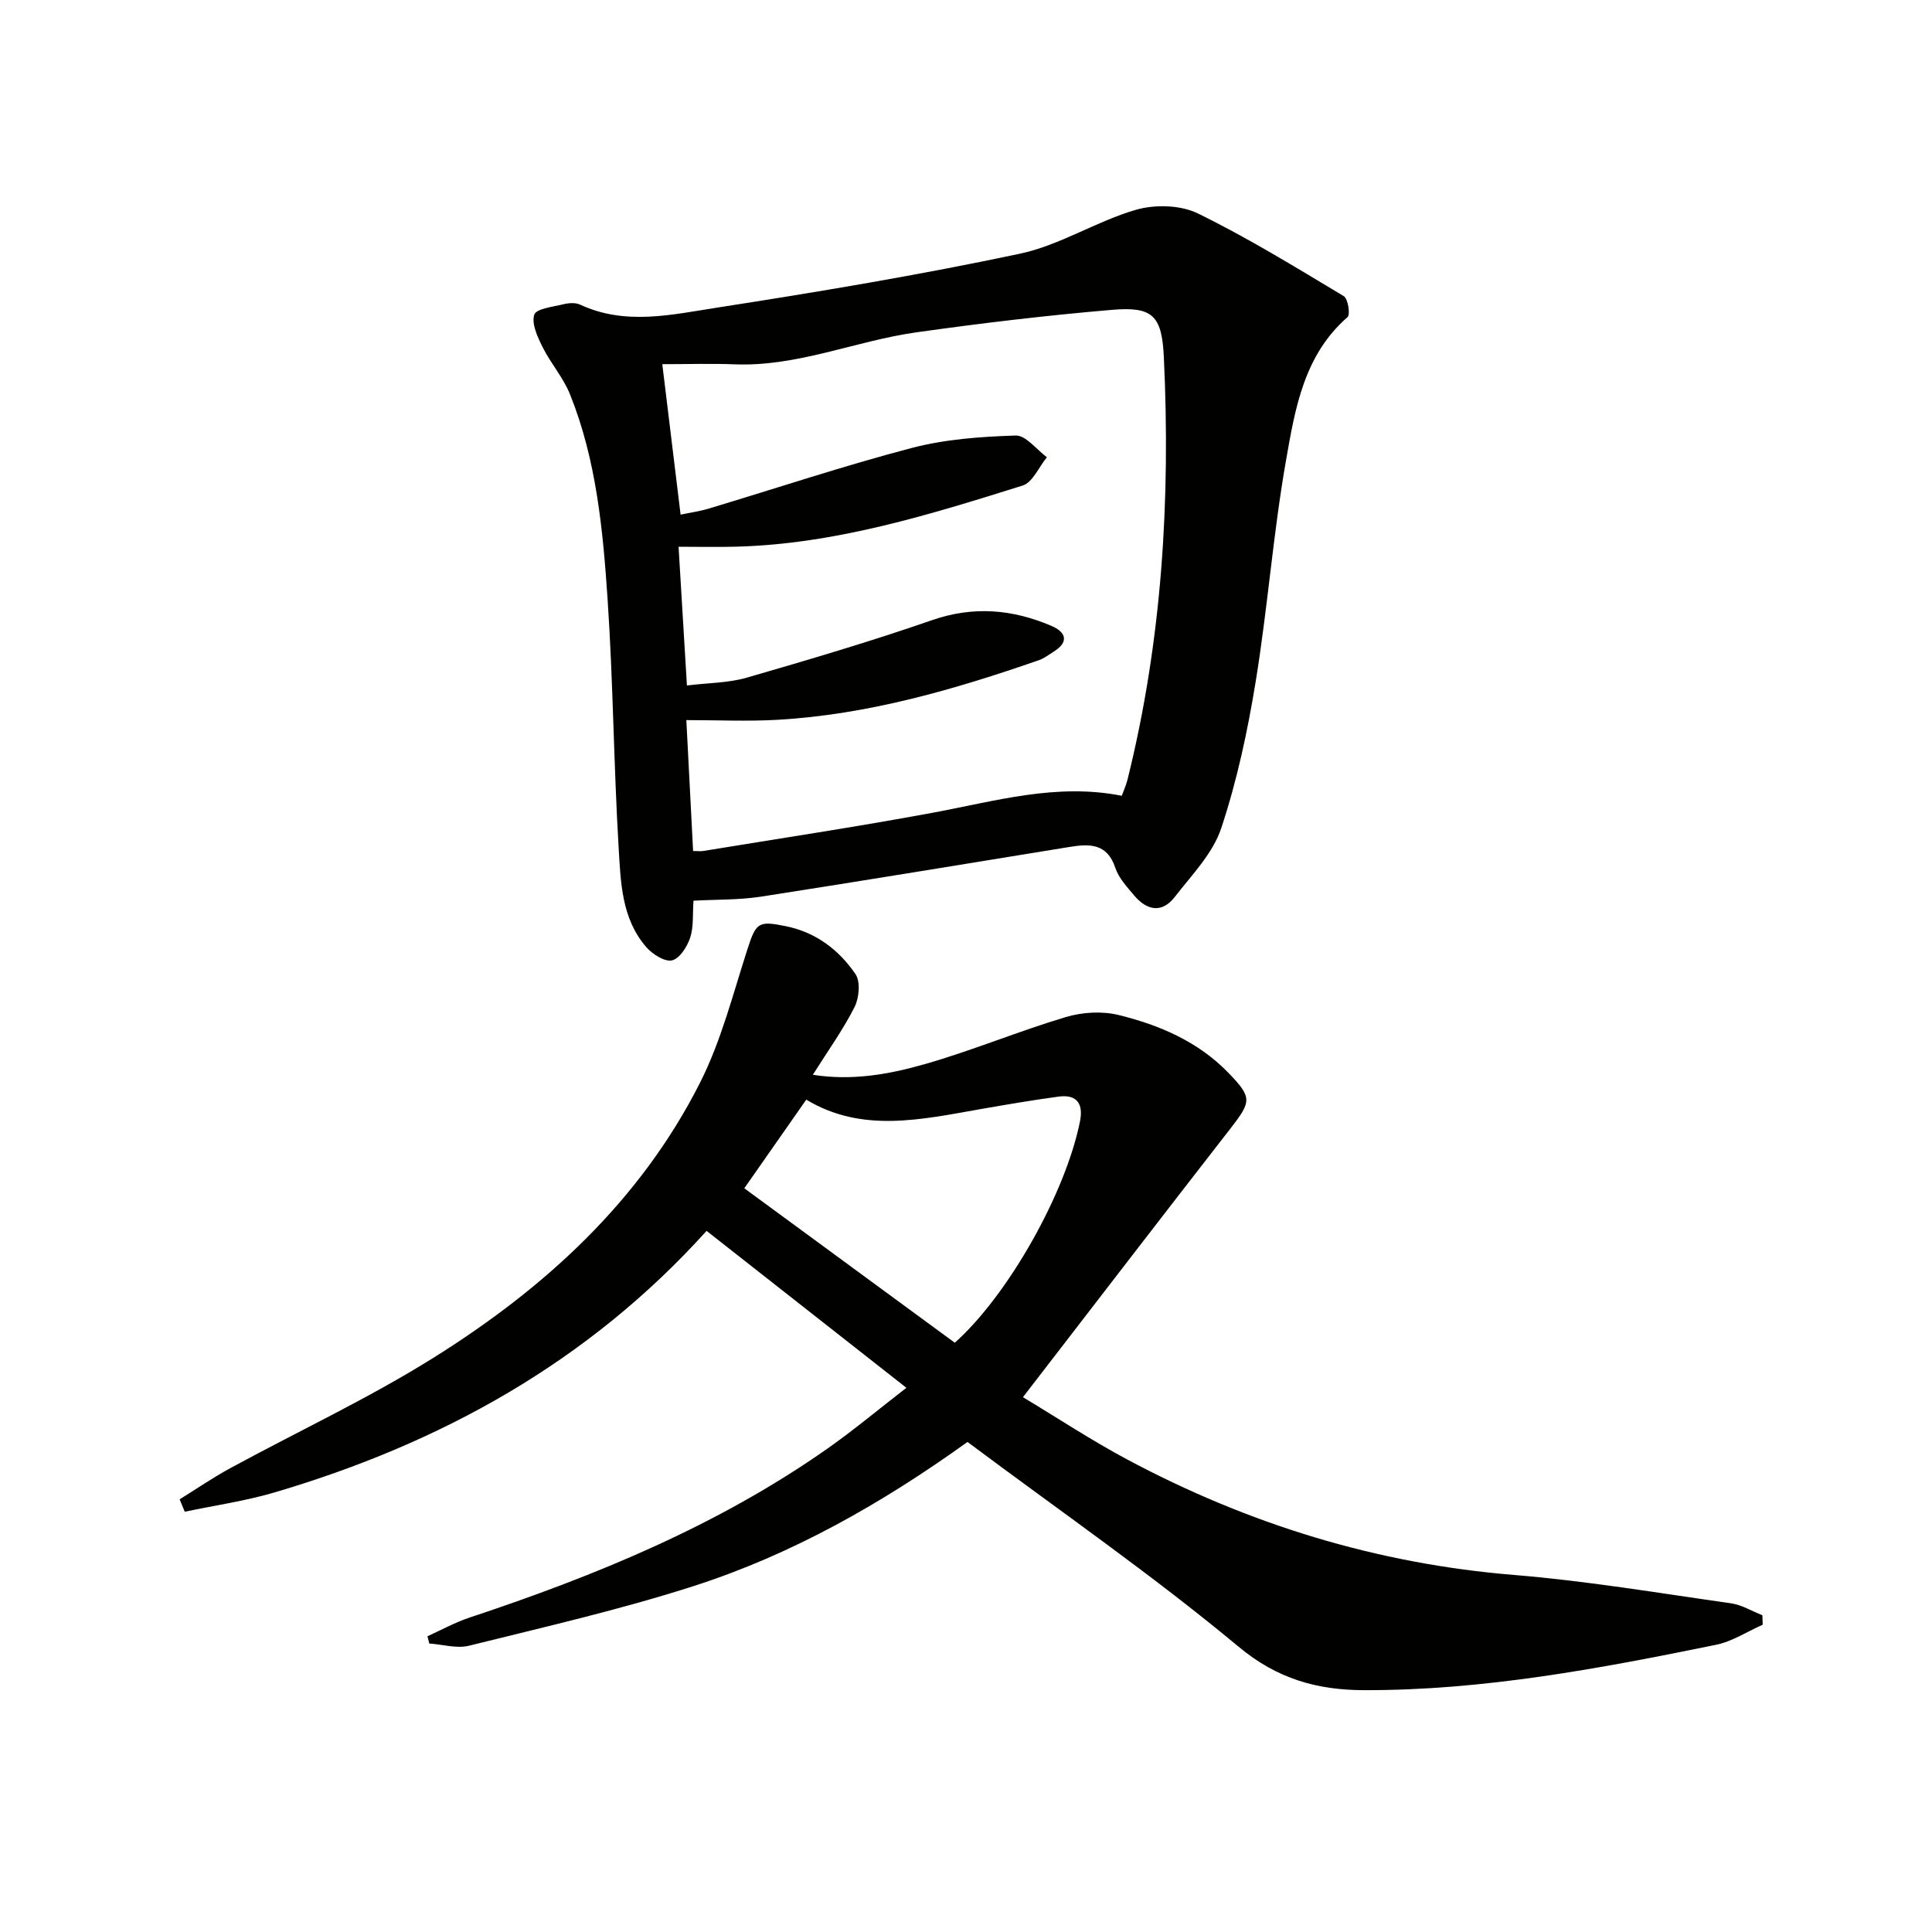
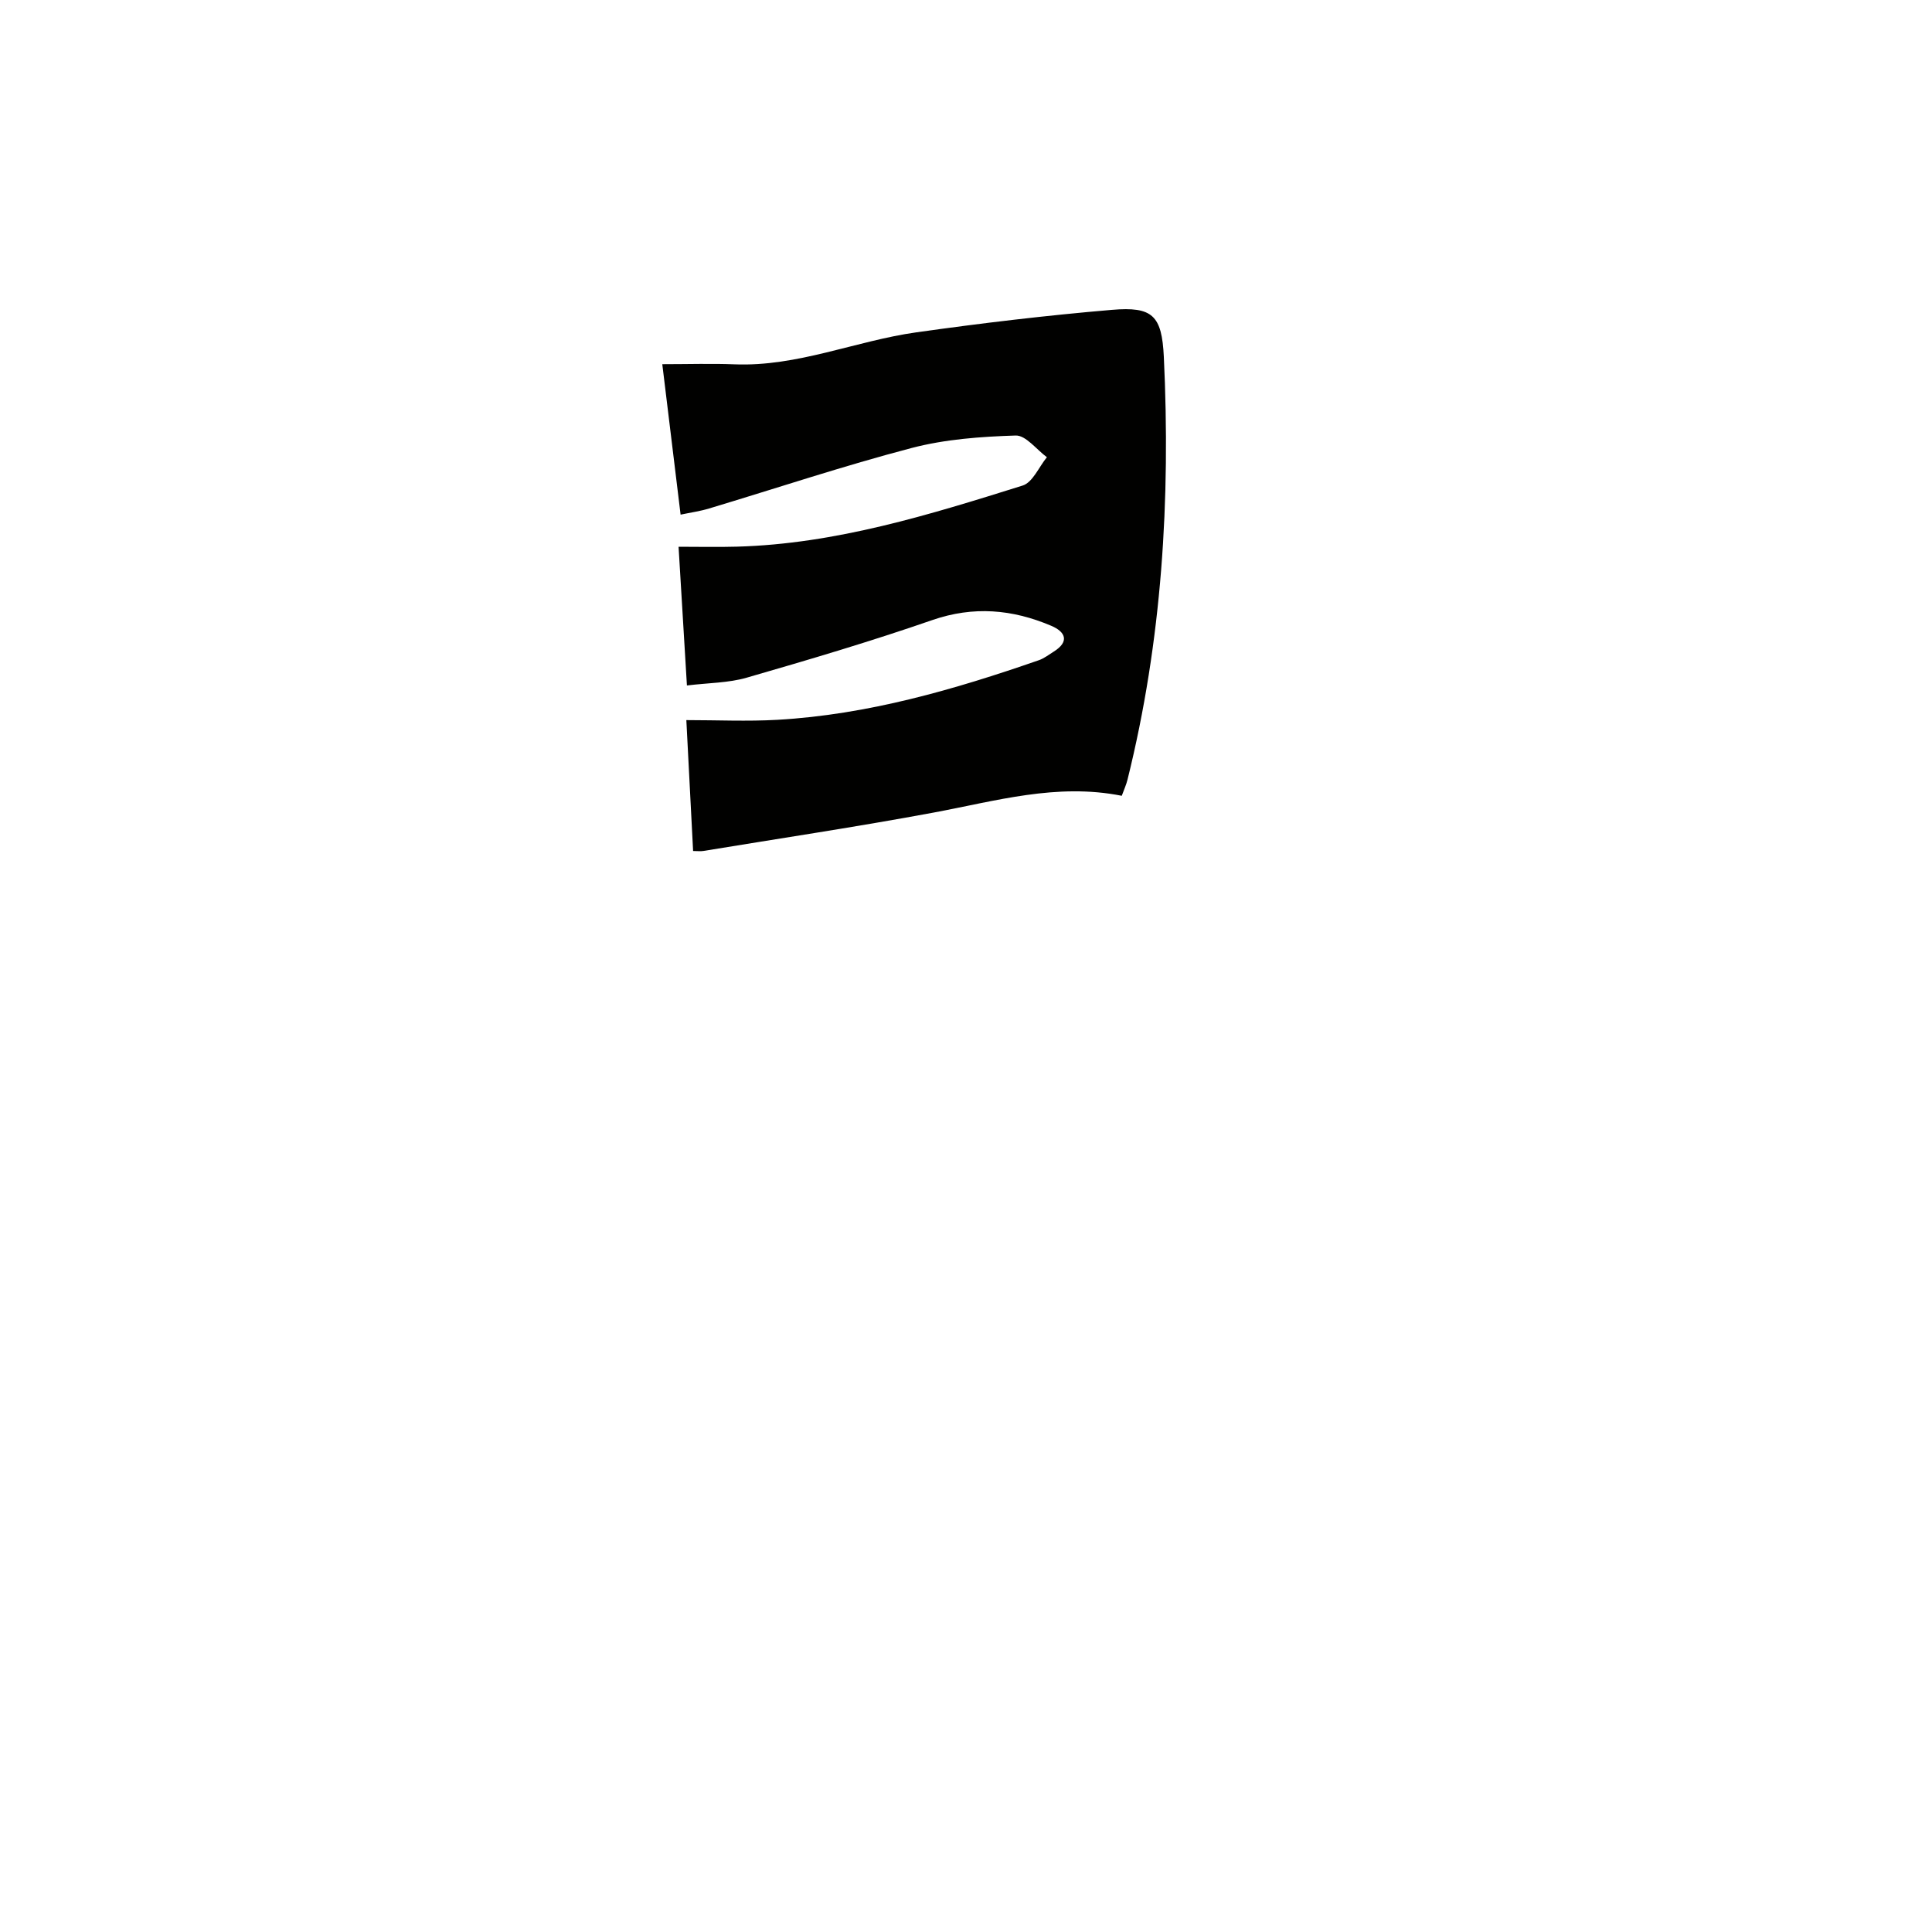
<svg xmlns="http://www.w3.org/2000/svg" enable-background="new 0 0 400 400" viewBox="0 0 400 400">
  <g fill="#010100">
-     <path d="m200.31 298.54c-17.73 12.74-36.25 23.25-56.61 29.81-15.28 4.92-31 8.5-46.6 12.38-2.54.63-5.47-.27-8.22-.46-.13-.5-.26-1-.38-1.5 2.89-1.3 5.7-2.87 8.69-3.86 26.12-8.67 51.44-19.06 74.12-34.99 5.42-3.81 10.52-8.08 16.35-12.59-14.11-11.08-27.63-21.7-41.37-32.49-24.52 27.19-55.03 44-89.48 54.16-6.05 1.78-12.37 2.68-18.56 3.99-.35-.86-.71-1.71-1.06-2.57 3.48-2.15 6.86-4.48 10.45-6.43 14-7.62 28.52-14.39 42.01-22.82 23.01-14.38 42.83-32.39 55.28-57 4.36-8.62 6.79-18.25 9.78-27.53 1.82-5.62 2.23-6.06 8-4.88 6.24 1.27 10.98 4.91 14.41 9.92 1.06 1.56.76 4.92-.19 6.81-2.38 4.71-5.5 9.04-8.64 14.03 8.16 1.29 15.8-.1 23.13-2.19 9.86-2.81 19.38-6.81 29.22-9.75 3.42-1.03 7.54-1.28 10.98-.43 8.43 2.08 16.41 5.48 22.65 11.91 5.03 5.19 4.87 5.94.42 11.67-14.18 18.21-28.22 36.52-42.9 55.54 7.15 4.3 14.19 8.95 21.61 12.91 25.06 13.38 51.63 21.58 80.1 23.9 15.03 1.23 29.95 3.75 44.9 5.87 2.23.32 4.32 1.62 6.48 2.47.02.65.04 1.3.07 1.96-3.22 1.42-6.31 3.48-9.68 4.16-24.08 4.92-48.25 9.47-72.96 9.39-9.52-.03-17.86-2.29-25.93-9.04-17.88-14.88-37.09-28.16-56.07-42.35zm-2.63-20.54c10.99-9.79 22.94-30.93 25.92-45.83.72-3.6-.59-5.64-4.42-5.13-5.41.73-10.79 1.65-16.16 2.59-12.27 2.15-24.55 5-36.09-1.96-4.42 6.33-8.68 12.42-12.83 18.35 14.5 10.63 28.92 21.21 43.58 31.98z" />
-     <path d="m143.58 186.48c-.2 2.77.06 5.37-.68 7.64-.61 1.86-2.17 4.32-3.74 4.71-1.5.36-4.02-1.23-5.29-2.67-5.2-5.9-5.36-13.51-5.79-20.72-1.02-17.09-1.13-34.25-2.28-51.33-.97-14.39-2.32-28.85-7.77-42.43-1.39-3.48-4.01-6.44-5.7-9.83-1.04-2.09-2.31-4.81-1.72-6.7.39-1.24 3.88-1.63 6.04-2.16 1.09-.27 2.49-.37 3.46.08 9.37 4.37 19 2.07 28.35.62 20.97-3.25 41.93-6.76 62.69-11.16 8.26-1.75 15.79-6.69 23.98-9.08 3.93-1.15 9.23-1.03 12.83.72 10.4 5.07 20.3 11.18 30.25 17.14.88.53 1.39 3.81.79 4.34-9.02 7.85-10.86 18.92-12.73 29.58-2.67 15.18-3.81 30.63-6.29 45.86-1.67 10.26-3.87 20.55-7.14 30.39-1.74 5.24-6.11 9.69-9.62 14.23-2.65 3.42-5.77 2.8-8.38-.29-1.49-1.77-3.22-3.62-3.92-5.73-1.71-5.16-5.4-5-9.54-4.33-21.29 3.46-42.57 6.98-63.88 10.29-4.55.69-9.21.57-13.92.83zm-1.36-44.56c4.5-.55 8.59-.52 12.36-1.61 12.88-3.72 25.75-7.53 38.41-11.92 8.57-2.97 16.62-2.24 24.65 1.17 2.96 1.25 3.86 3.28.48 5.38-.99.61-1.94 1.37-3.01 1.74-17.6 6.11-35.44 11.28-54.17 12.35-6.21.35-12.46.06-18.84.06.47 9.09.93 18 1.4 27.1.89 0 1.53.09 2.14-.01 15.88-2.61 31.81-5 47.63-7.94 12.86-2.39 25.53-6.16 38.98-3.48.44-1.21.92-2.26 1.19-3.35 7.15-28.77 8.92-58.03 7.52-87.51-.41-8.62-2.35-10.46-10.74-9.75-13.54 1.15-27.06 2.76-40.52 4.66-12.6 1.78-24.59 7.14-37.63 6.62-4.78-.19-9.58-.03-14.95-.03 1.31 10.75 2.53 20.81 3.79 31.15 2.04-.43 4.01-.7 5.89-1.27 13.98-4.2 27.84-8.83 41.95-12.53 6.95-1.82 14.32-2.35 21.53-2.58 2.11-.07 4.31 2.91 6.47 4.49-1.66 2.02-2.94 5.22-5.03 5.87-19.31 6.05-38.67 12.08-59.16 12.65-3.95.11-7.9.02-12.07.02.6 9.91 1.15 18.97 1.73 28.72z" />
+     <path d="m143.58 186.48zm-1.36-44.56c4.5-.55 8.59-.52 12.36-1.61 12.88-3.72 25.75-7.53 38.41-11.92 8.57-2.97 16.62-2.24 24.65 1.17 2.96 1.25 3.86 3.28.48 5.38-.99.61-1.94 1.37-3.01 1.74-17.6 6.11-35.44 11.28-54.17 12.35-6.21.35-12.46.06-18.84.06.47 9.09.93 18 1.4 27.1.89 0 1.53.09 2.14-.01 15.88-2.61 31.81-5 47.63-7.94 12.86-2.39 25.53-6.16 38.98-3.48.44-1.21.92-2.26 1.19-3.35 7.15-28.77 8.92-58.03 7.52-87.51-.41-8.62-2.35-10.46-10.74-9.75-13.54 1.15-27.06 2.76-40.52 4.66-12.6 1.78-24.59 7.14-37.63 6.62-4.78-.19-9.58-.03-14.95-.03 1.31 10.75 2.53 20.81 3.79 31.15 2.04-.43 4.01-.7 5.89-1.27 13.98-4.2 27.84-8.83 41.95-12.53 6.95-1.82 14.32-2.35 21.53-2.58 2.11-.07 4.31 2.91 6.47 4.49-1.66 2.02-2.94 5.22-5.03 5.87-19.31 6.05-38.67 12.08-59.16 12.65-3.95.11-7.9.02-12.07.02.6 9.91 1.15 18.97 1.73 28.72z" />
  </g>
</svg>